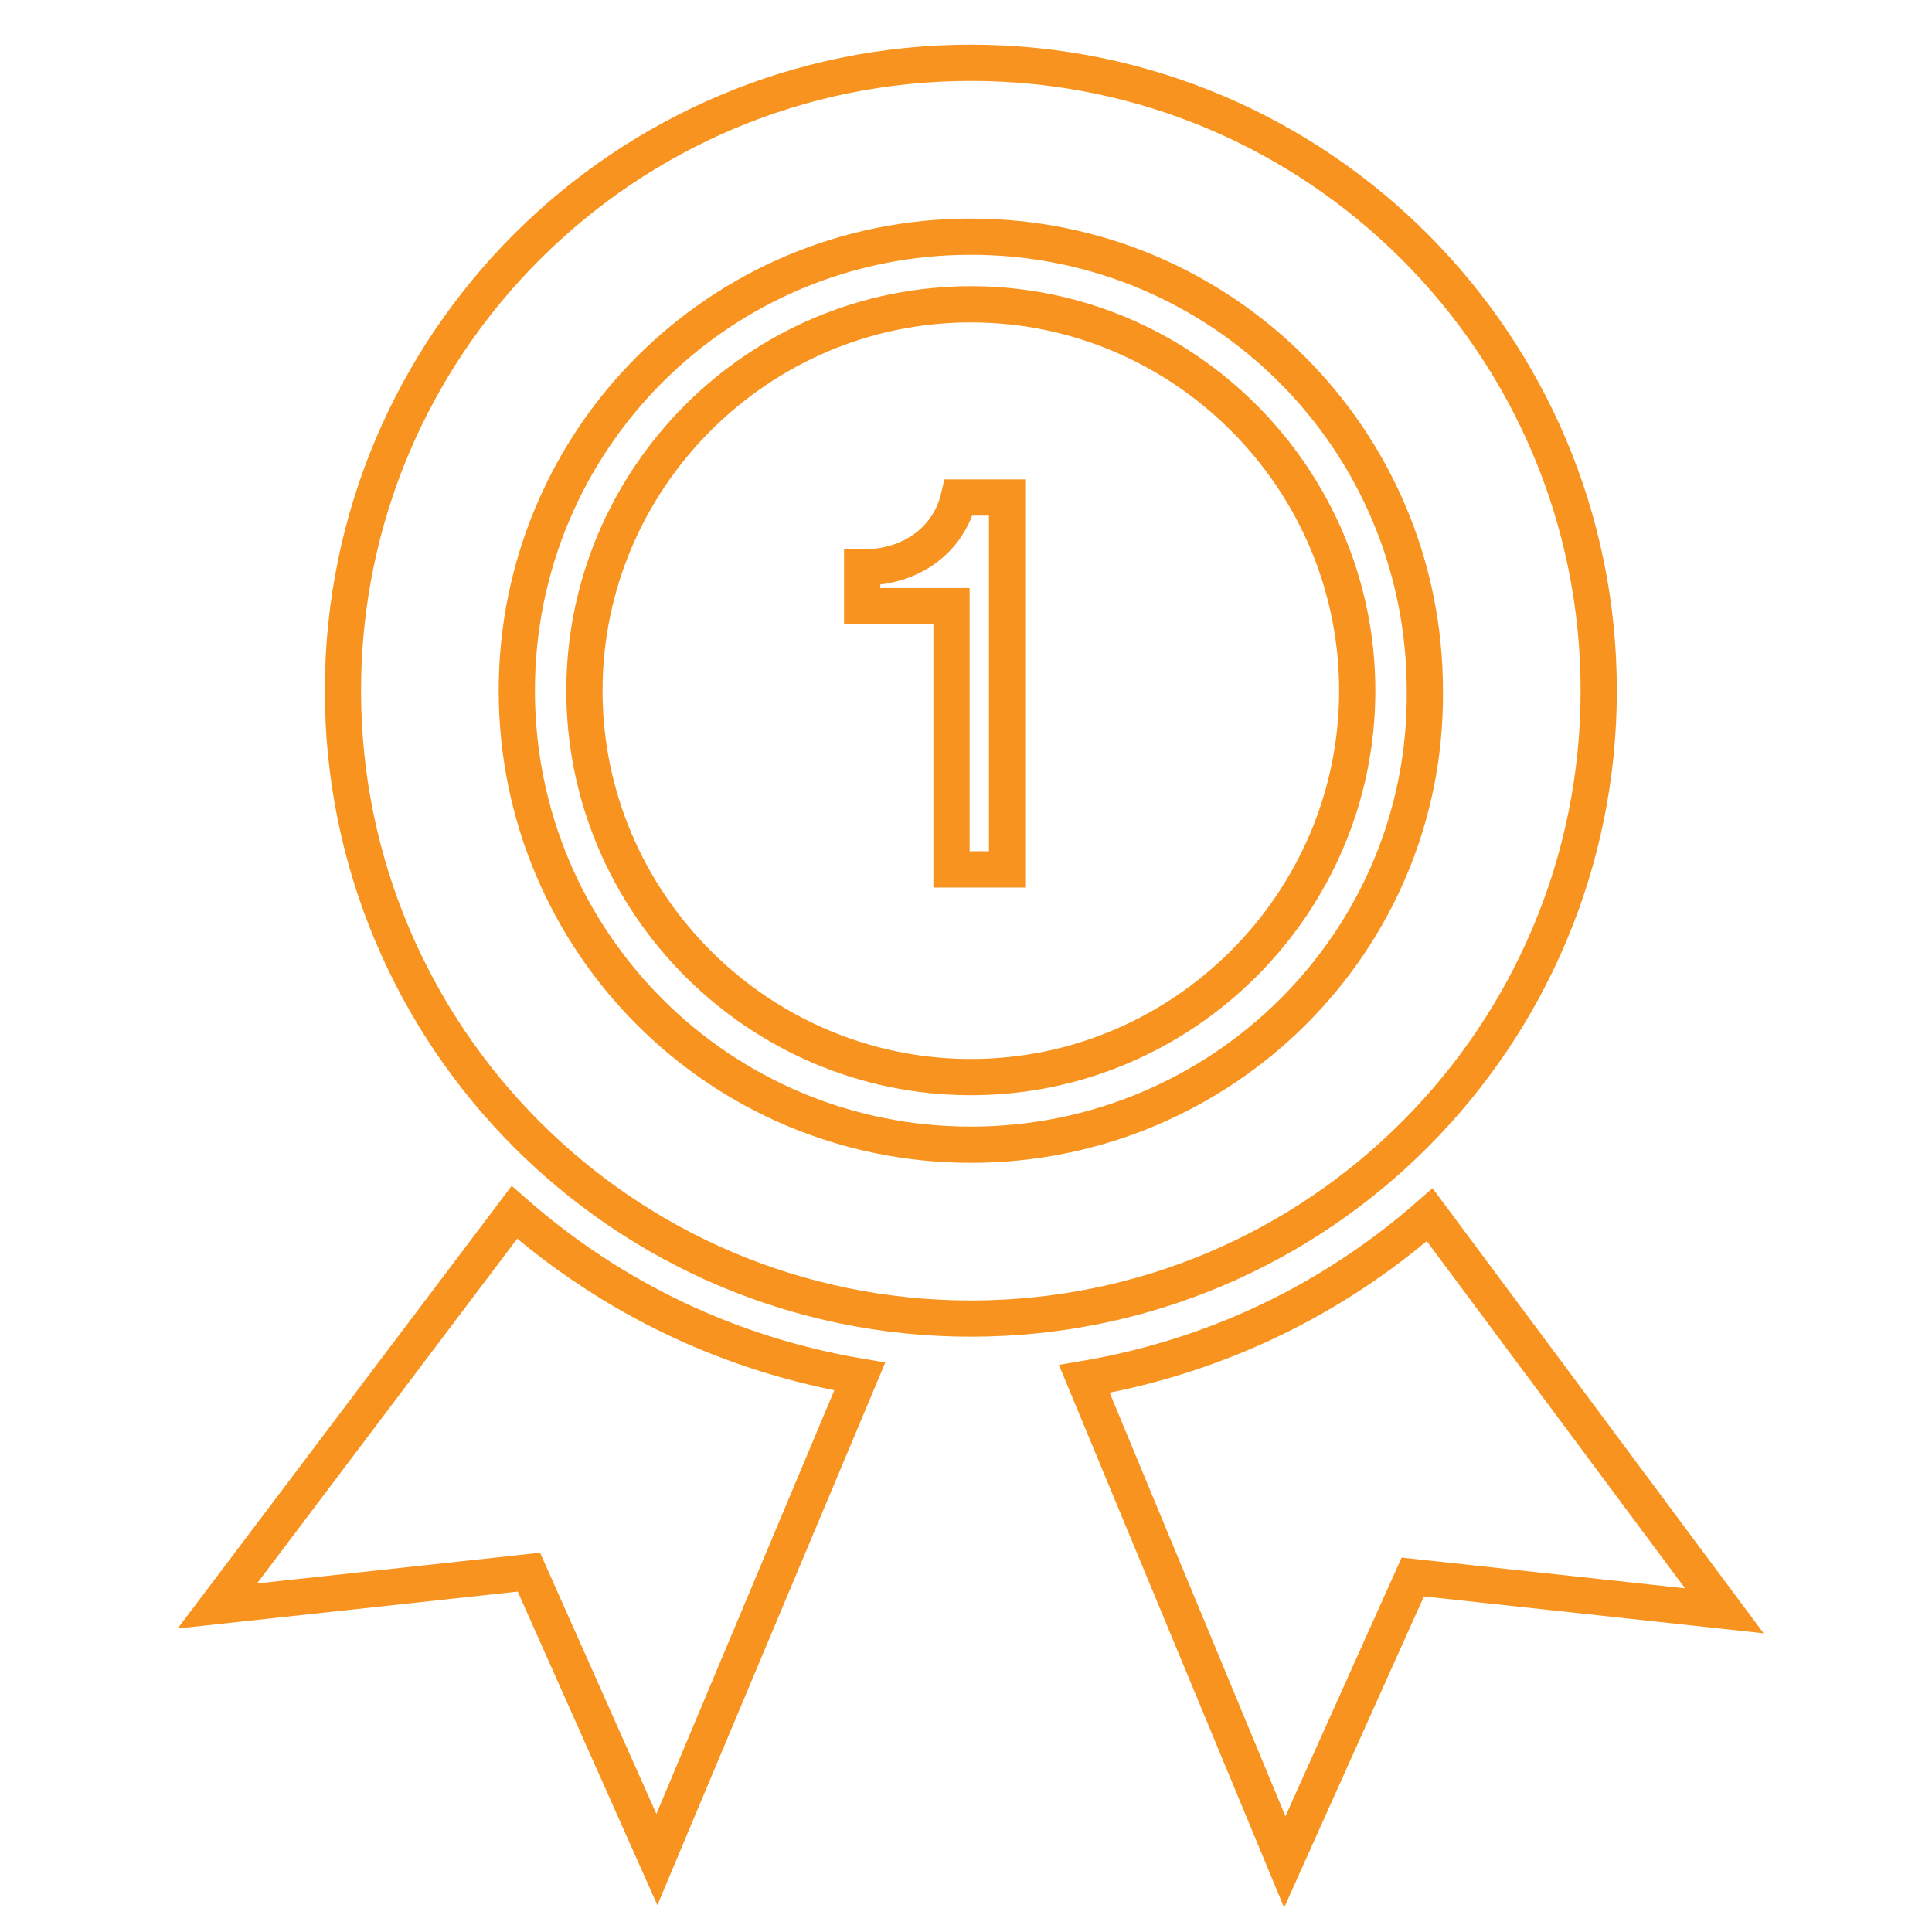
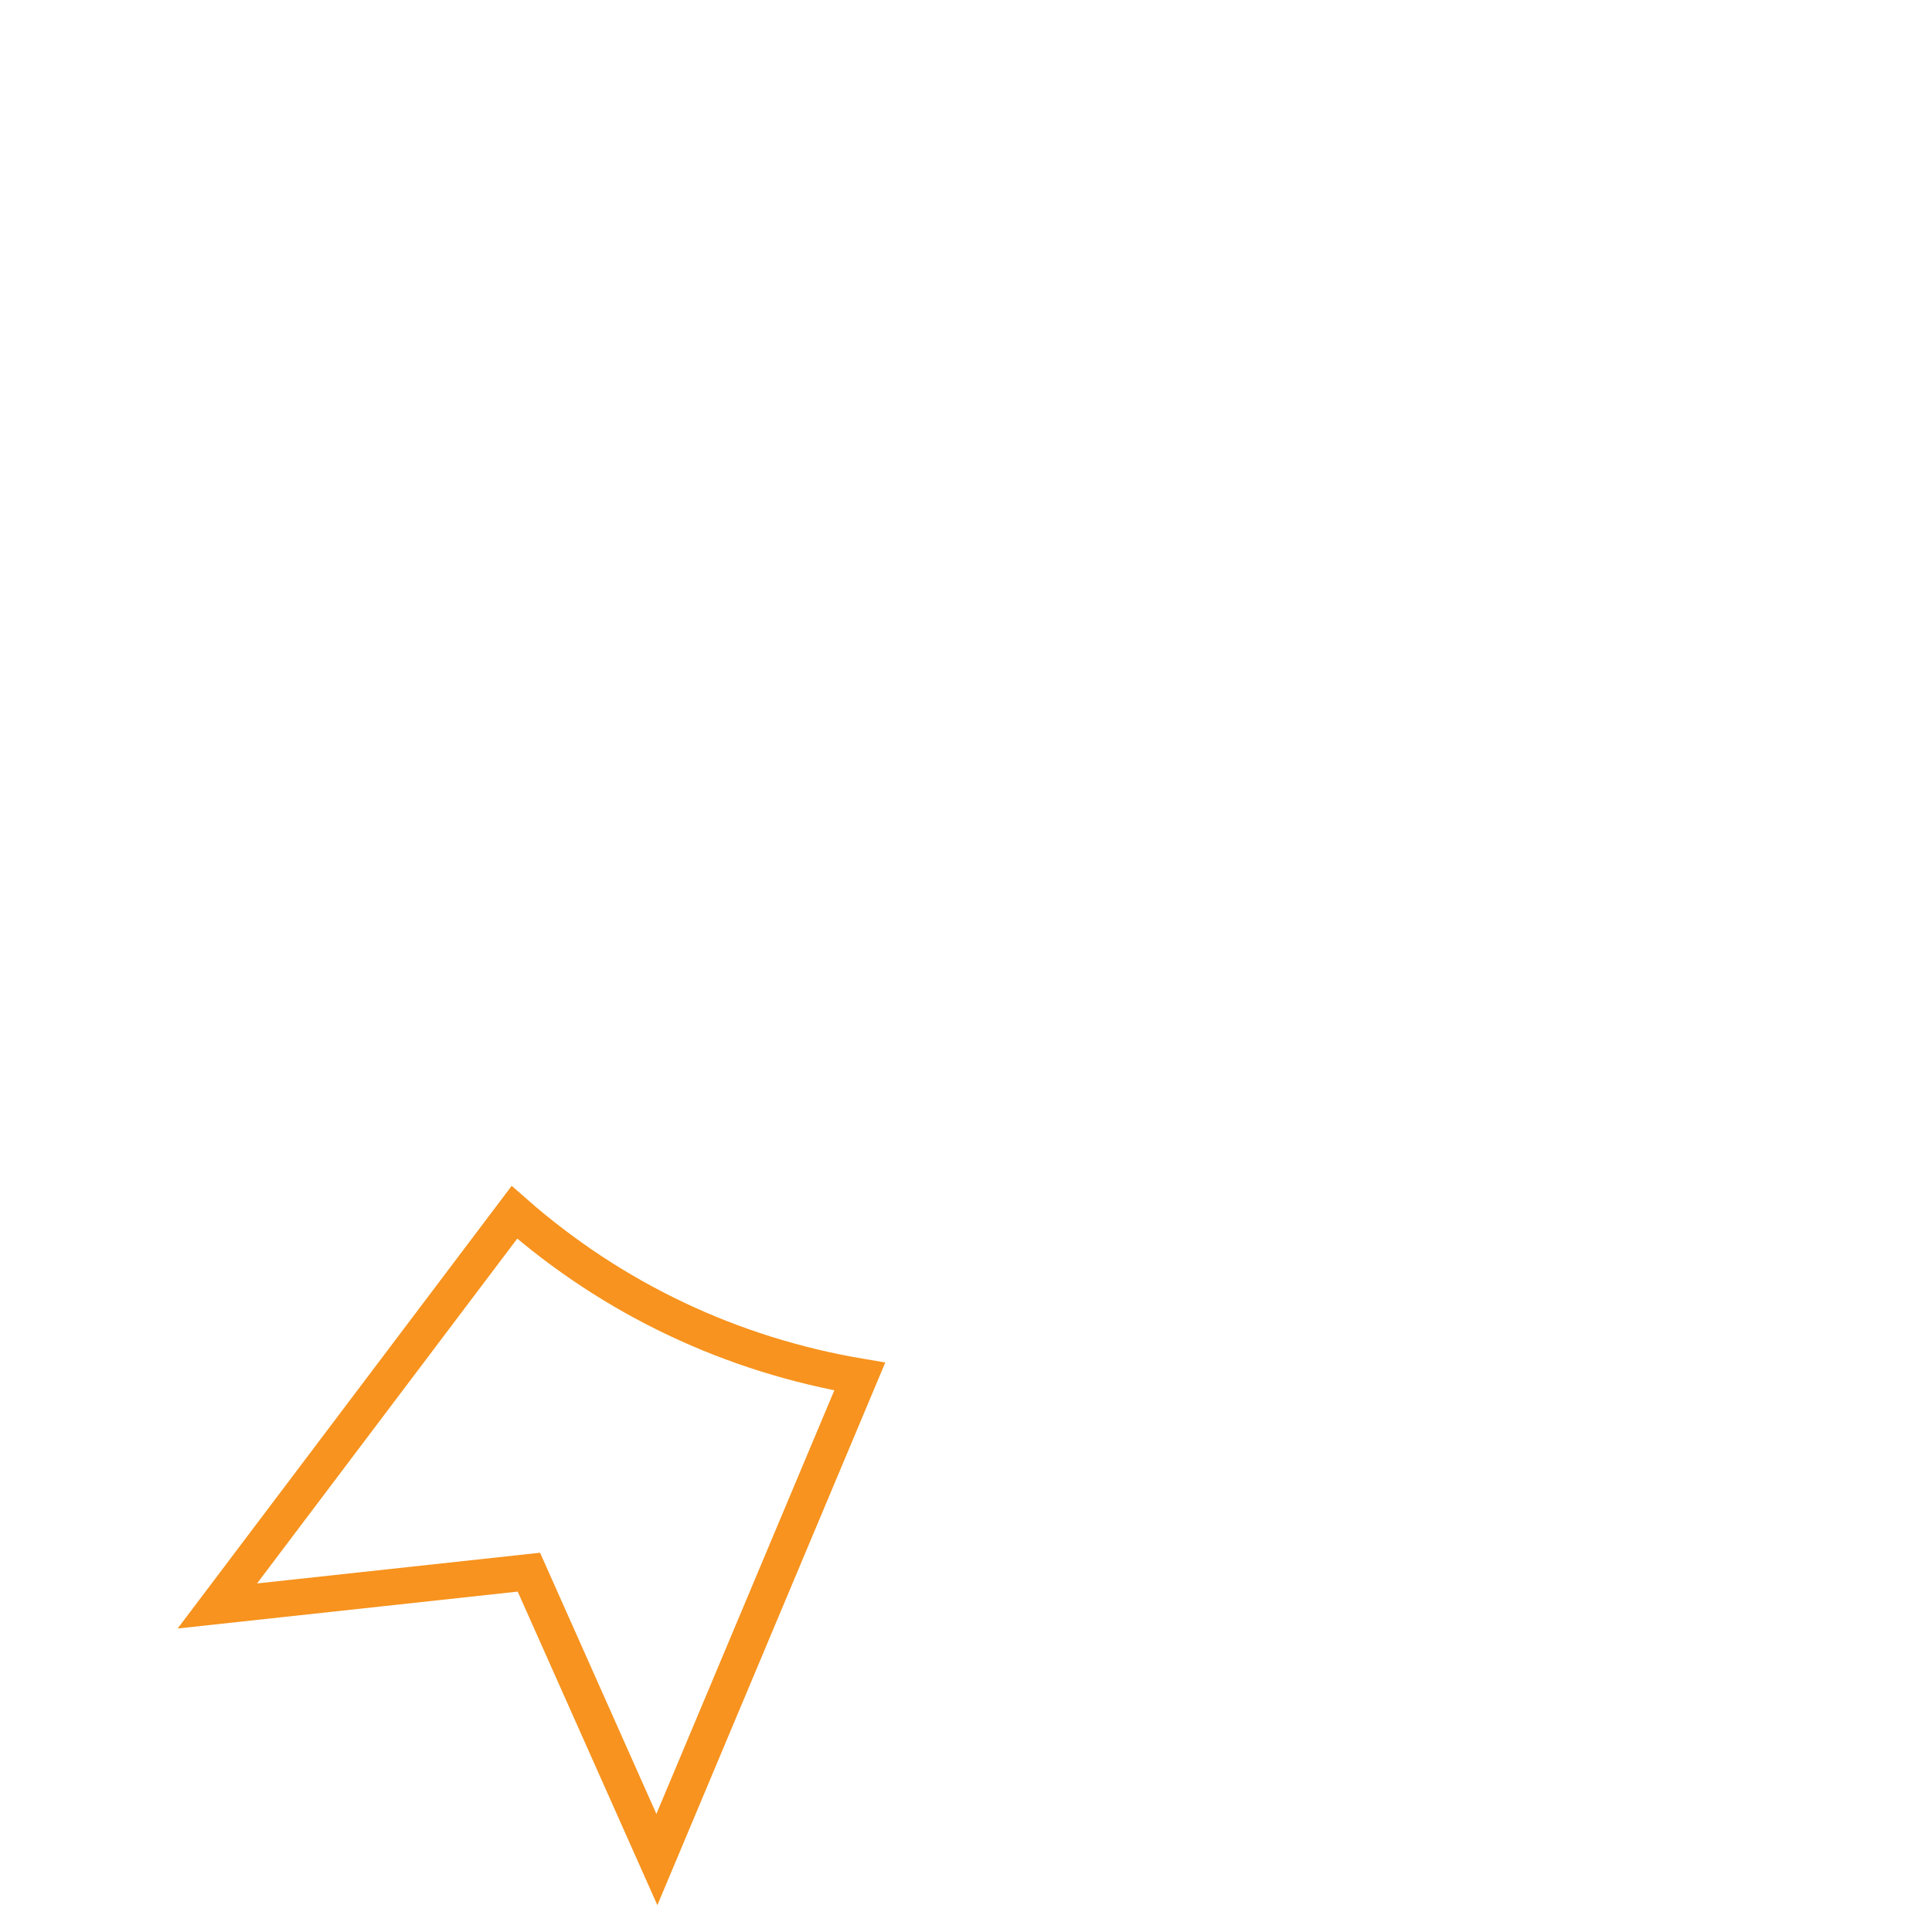
<svg xmlns="http://www.w3.org/2000/svg" enable-background="new 0 0 80 80" viewBox="0 0 80 80">
  <g fill="none" stroke="#f7931e" stroke-miterlimit="10" stroke-width="1.5">
    <path d="m9 66.5 12.9-1.4 5.3 11.9 8.4-20c-5.3-.9-10.2-3.2-14.3-6.8z" />
-     <path d="m59.2 50.3c-4.1 3.6-9 5.9-14.3 6.8l8.3 20 5.3-11.8 12.9 1.4z" />
-     <path d="m40.2 47.4c-10.4 0-18.8-8.4-18.8-18.8s8.4-18.8 18.8-18.8 18.8 8.4 18.8 18.8c.1 10.4-8.4 18.8-18.8 18.8m26-18.8c0-14.3-11.6-26-26-26-14.3 0-26 11.6-26 26 0 14.3 11.6 26 26 26s26-11.7 26-26" />
-     <path d="m40.2 12.6c-8.8 0-16 7.2-16 16s7.2 16 16 16 16-7.2 16-16-7.2-16-16-16" />
-     <path d="m39.4 36v-10.9h-3.7v-1.6c2.1 0 3.6-1.2 4-2.9h2v15.4z" />
  </g>
</svg>